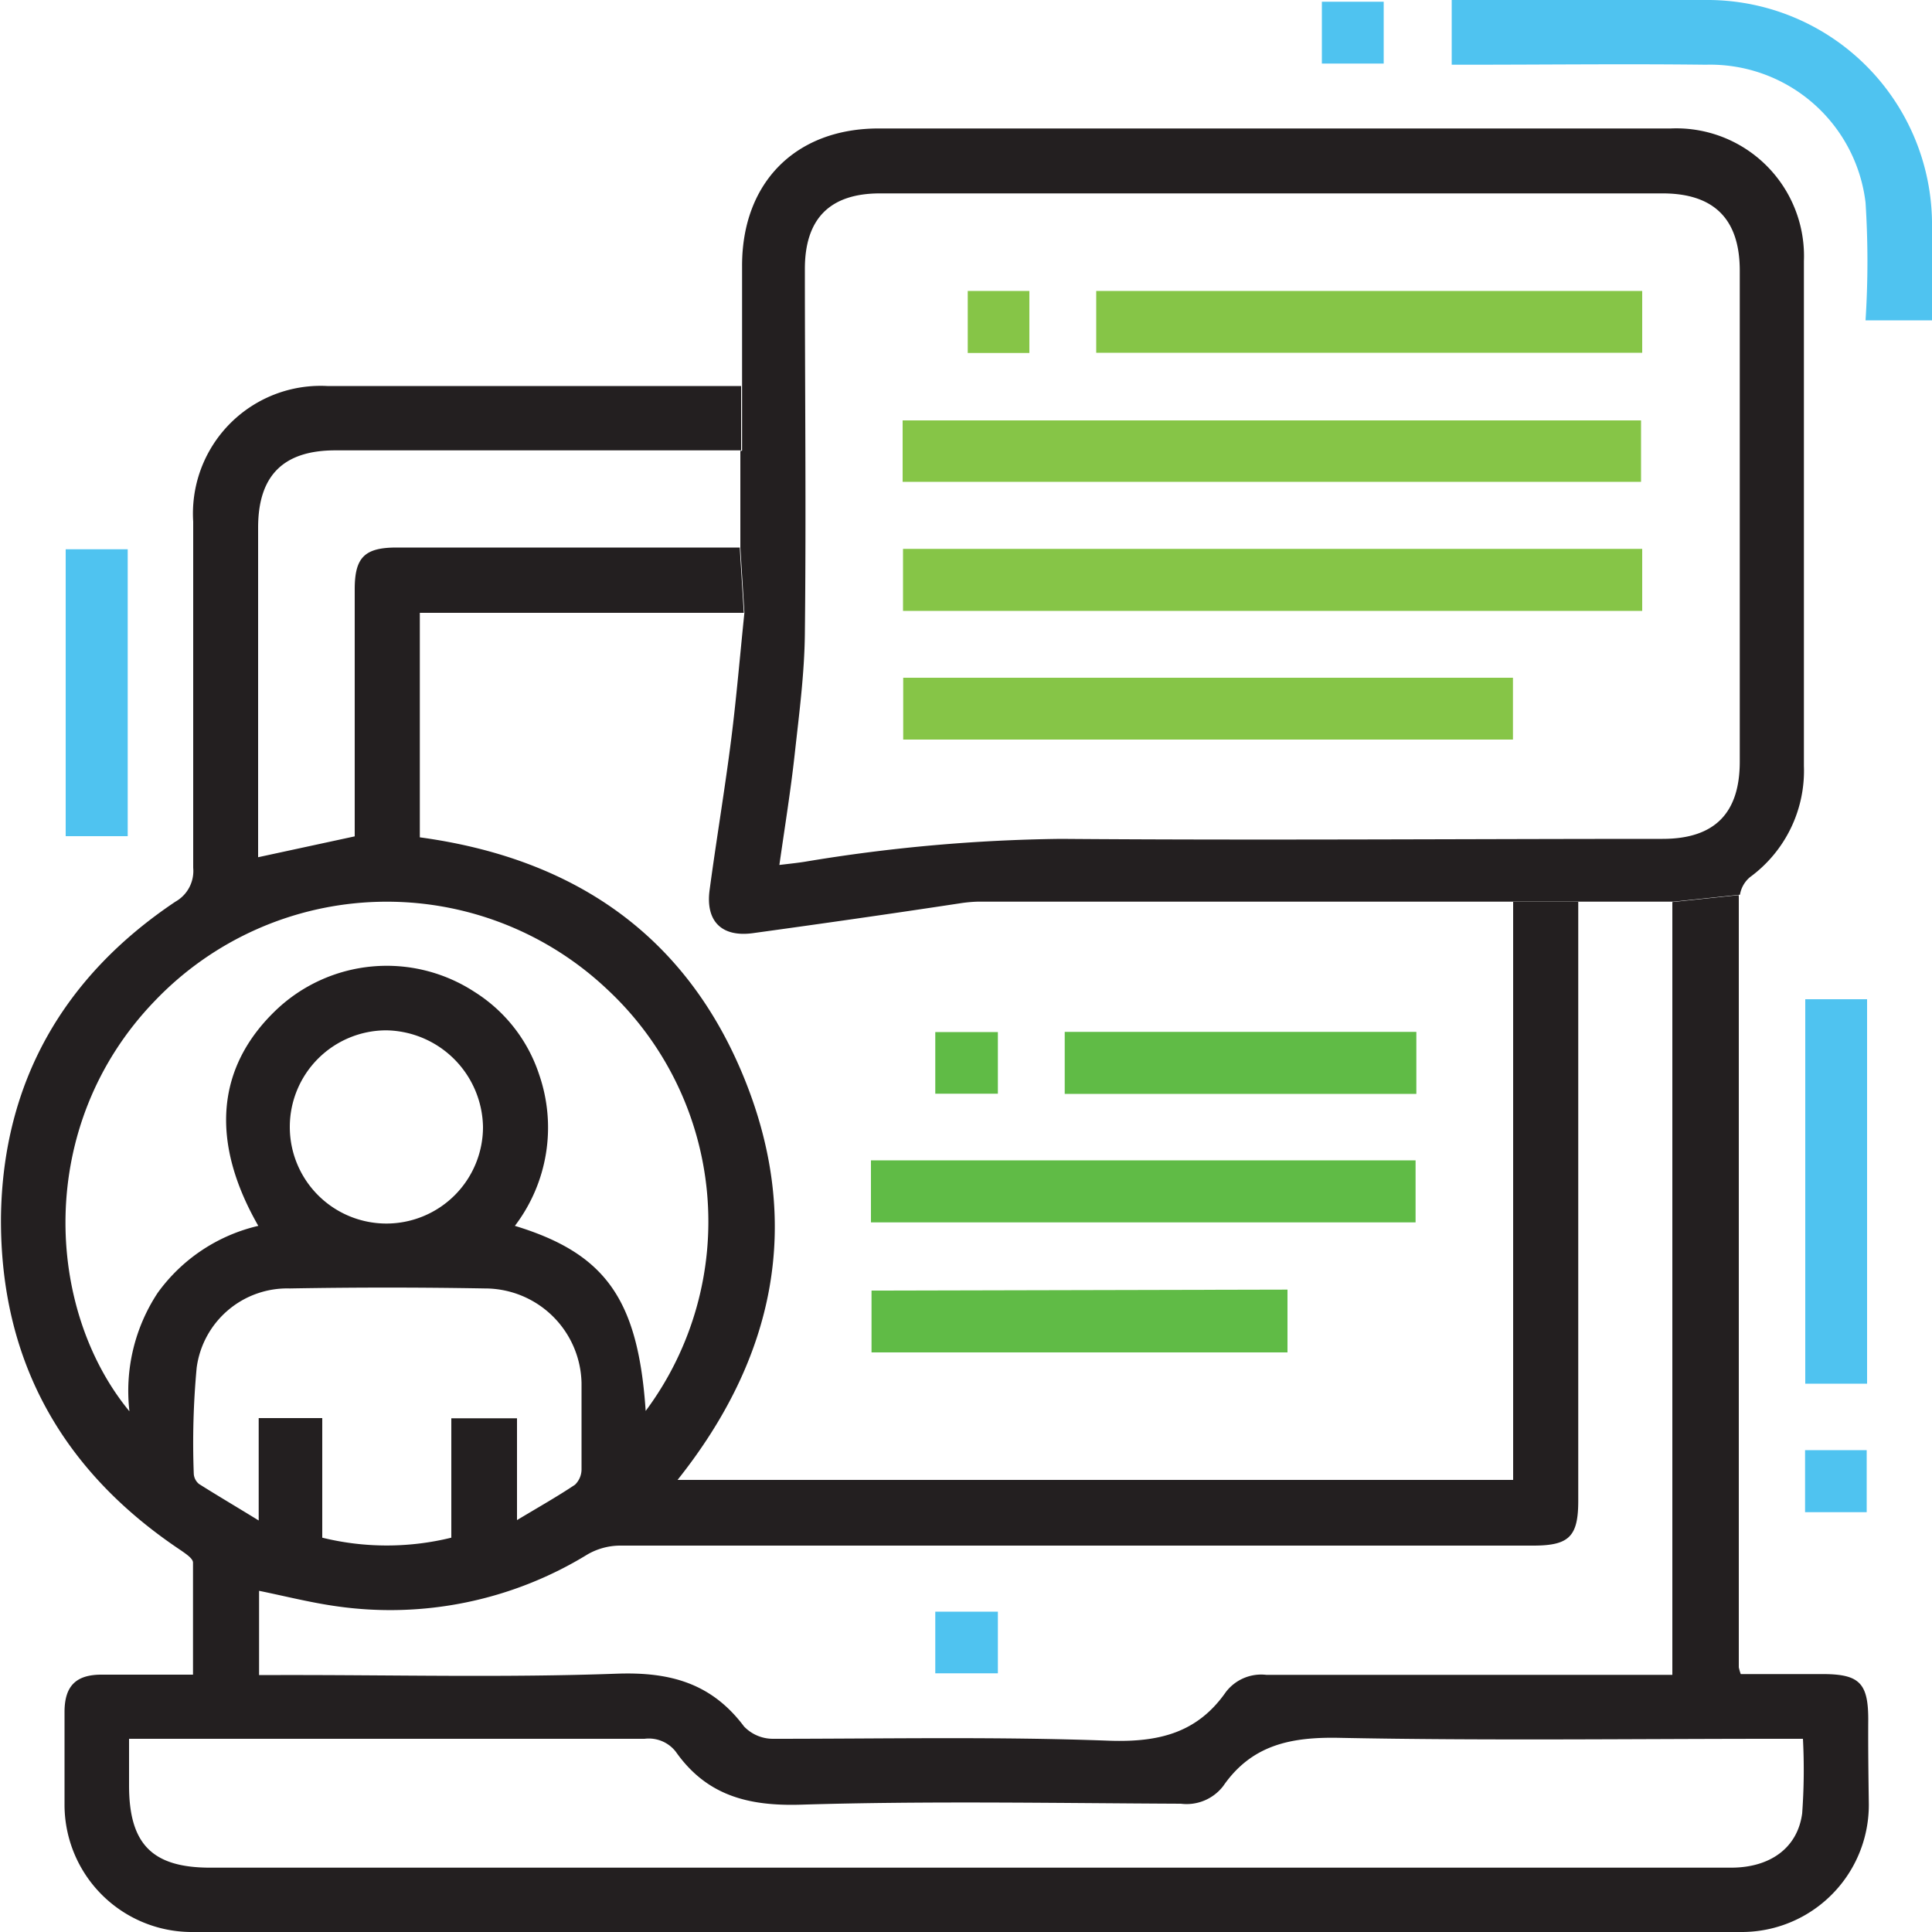
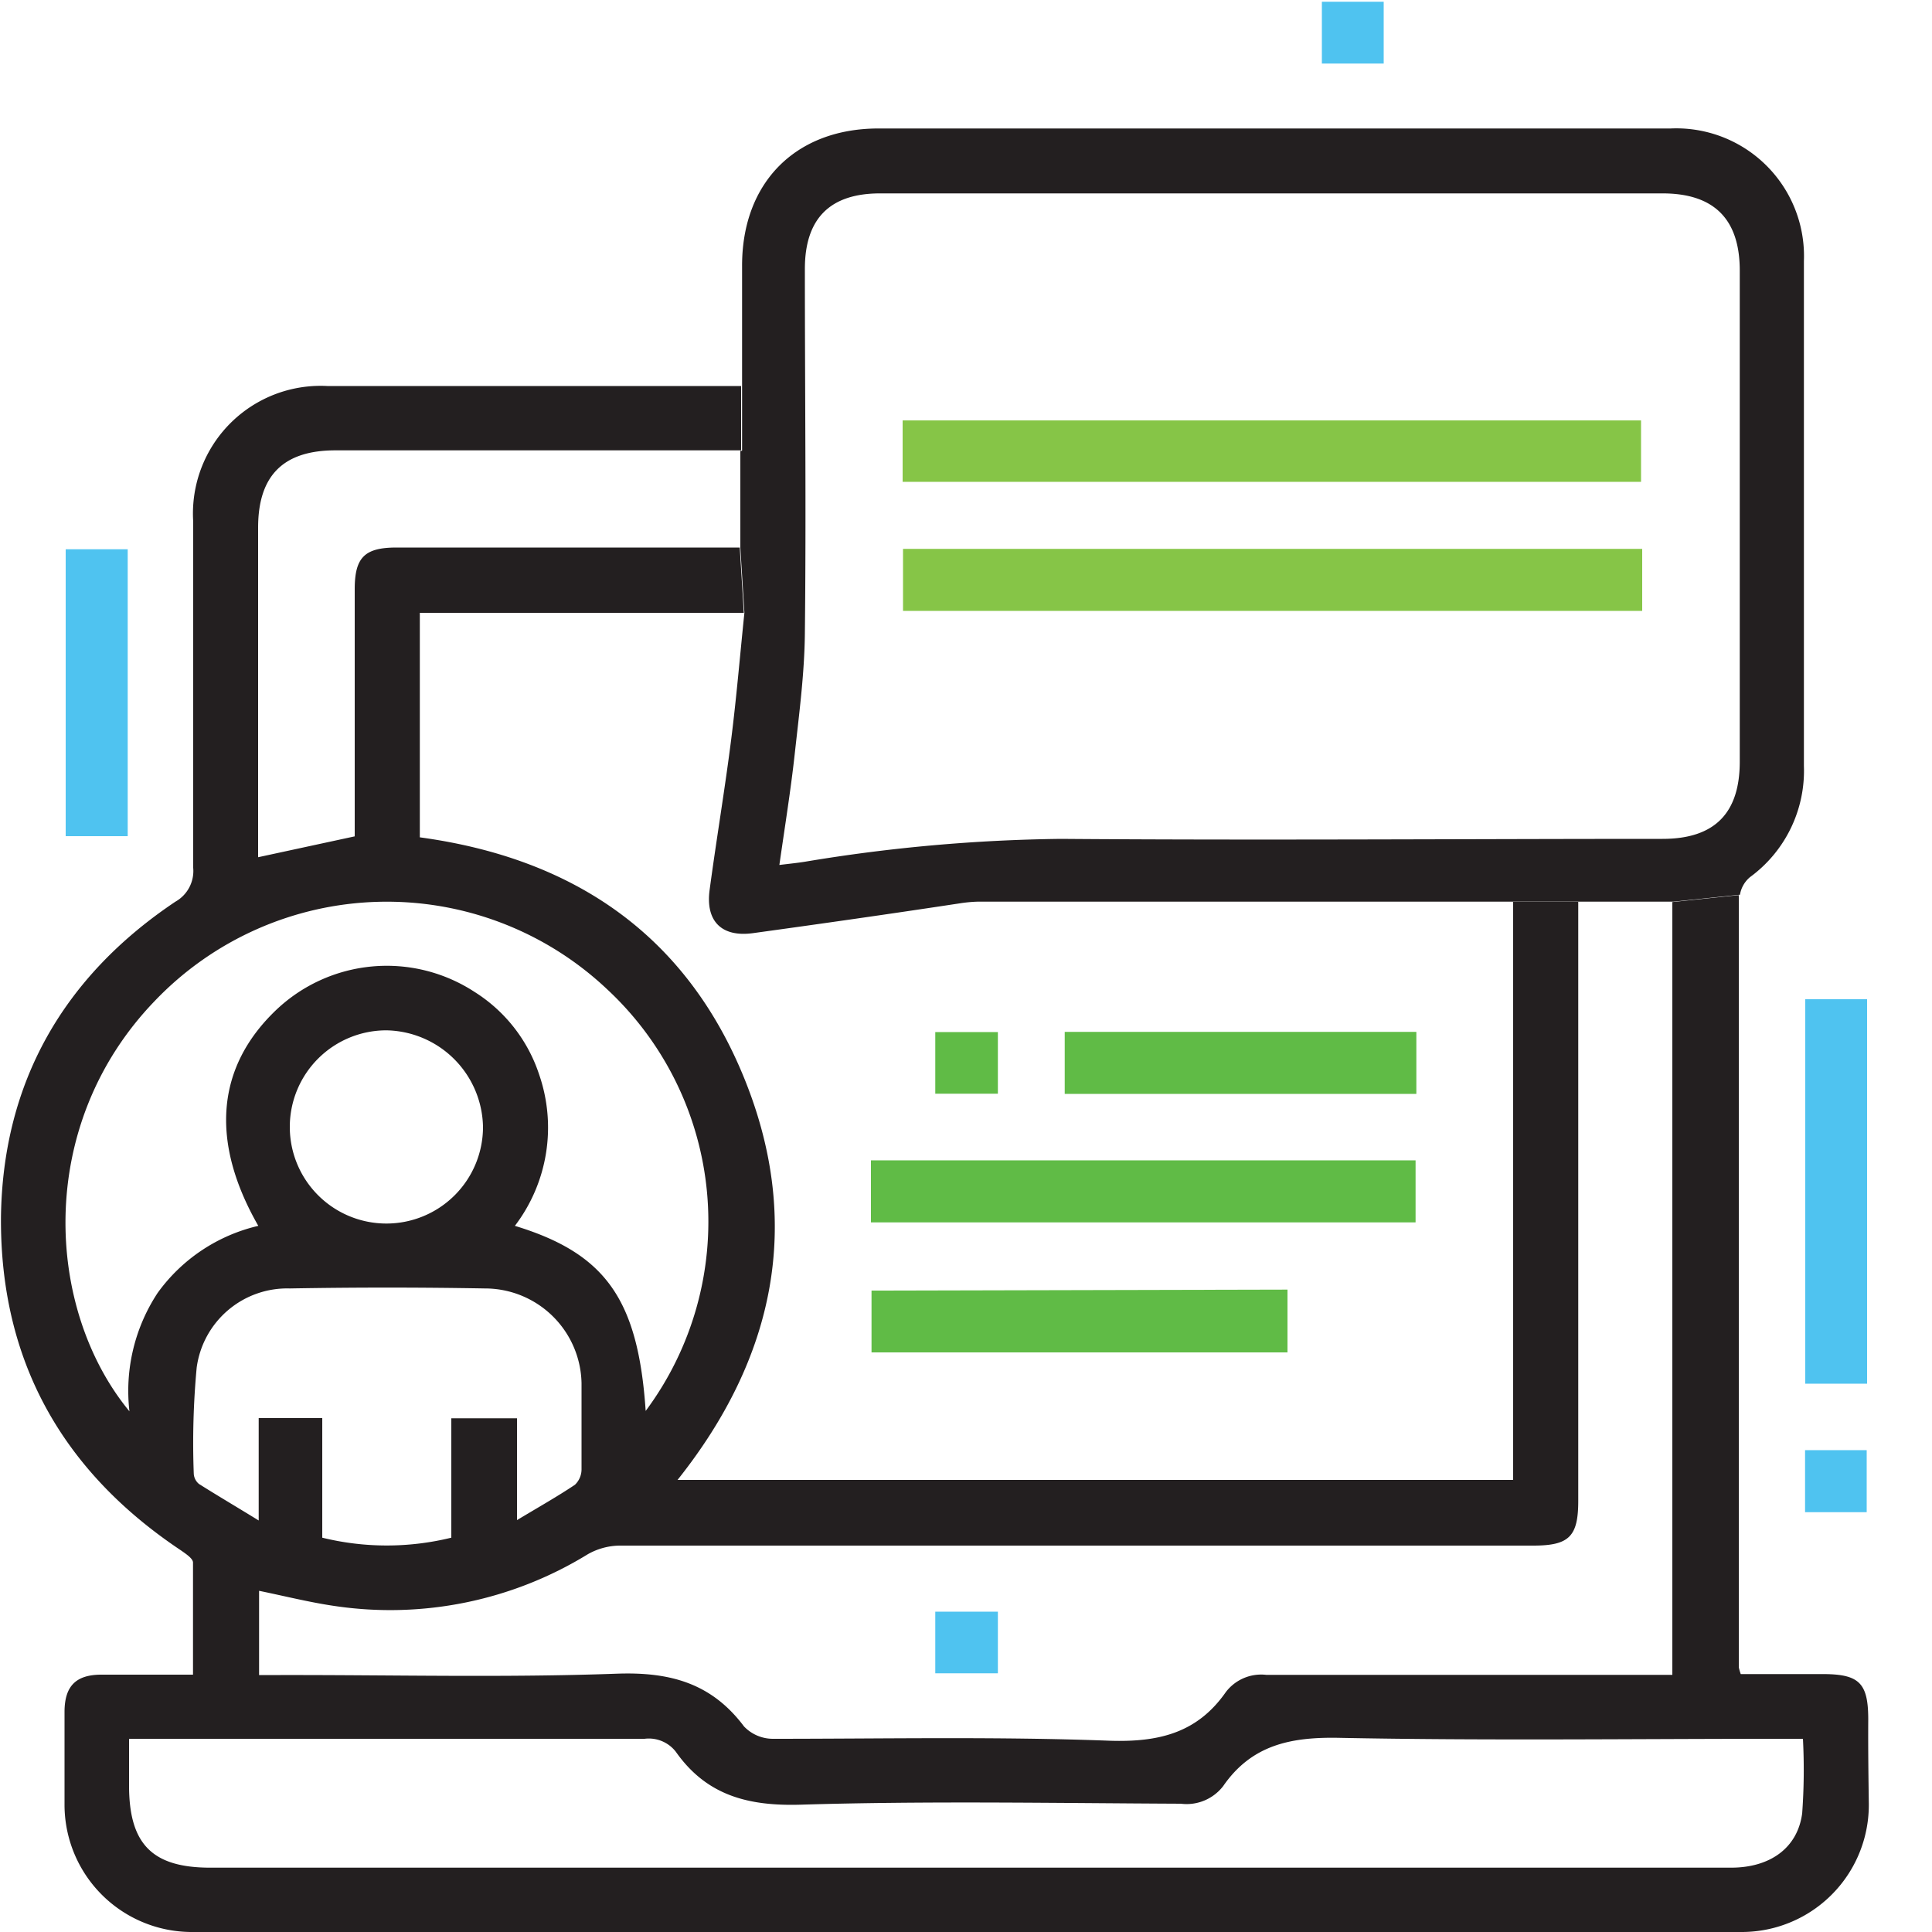
<svg xmlns="http://www.w3.org/2000/svg" id="Layer_1" data-name="Layer 1" viewBox="0 0 100 100">
  <defs>
    <style>.cls-1{fill:#4fc3f0;}.cls-2{fill:#60bb46;}.cls-3{fill:#86c547;}.cls-4{fill:#231f20;}</style>
  </defs>
  <title>Select Your API Development and Integration Service</title>
-   <path class="cls-1" d="M96.56,16.58a47.6,47.6,0,0,0,0-6.1,8.1,8.1,0,0,0-8.26-7.13c-4.16-.05-8.32,0-12.48,0l-.68,0V0H76c4.17,0,8.33,0,12.49,0A11.63,11.63,0,0,1,100,11.46c0,1.69,0,3.38,0,5.12Z" />
  <path class="cls-1" d="M93.44,51.72h3.2v19.9h-3.2Z" />
  <path class="cls-1" d="M6.61,43.28H3.4V28.43H6.61Z" />
  <path class="cls-1" d="M71.62,3.29h-3.2V.09h3.2Z" />
  <path class="cls-1" d="M93.43,75.06h3.19v3.21H93.43Z" />
  <path class="cls-2" d="M45.08,63.27V60.06H73.27v3.21Z" />
  <path class="cls-2" d="M66.64,66.75V70H45.11v-3.2Z" />
  <path class="cls-2" d="M73.31,53.41v3.21H55.11V53.41Z" />
  <path class="cls-2" d="M51.65,53.42v3.19H48.41V53.42Z" />
  <path class="cls-3" d="M46.72,24.94V21.76H84.94v3.18Z" />
  <path class="cls-3" d="M85,28.41v3.21H46.74V28.41Z" />
-   <path class="cls-3" d="M78.31,35.08v3.2H46.75v-3.2Z" />
-   <path class="cls-3" d="M56.74,18.26v-3.2H85v3.2Z" />
-   <path class="cls-3" d="M50.09,15.06h3.19v3.21H50.09Z" />
  <path class="cls-1" d="M51.65,83.42v3.19H48.41V83.42Z" />
  <path class="cls-4" d="M96.7,89c0-1.88-.46-2.34-2.31-2.35H90.1A3,3,0,0,1,90,86.3q0-19.93,0-39.89a.25.25,0,0,1,0-.08l-3.44.36v40H85.54c-6.66,0-13.33,0-20,0a2.3,2.3,0,0,0-2.09.89c-1.48,2.12-3.47,2.6-6,2.52C51.63,89.88,45.8,90,40,90a2.07,2.07,0,0,1-1.49-.64c-1.68-2.24-3.83-2.83-6.59-2.73-5.79.21-11.6.06-17.4.07H13.41V82.34c1.32.27,2.62.6,3.94.79a19.53,19.53,0,0,0,13.07-2.68A3.41,3.41,0,0,1,32.07,80q23.64,0,47.29,0c1.86,0,2.33-.47,2.33-2.32v-31H78.32V76.6H35.07c5-6.28,6.5-13.22,3.48-20.72S29.68,44.42,21.73,43.34V31.72H38.5l-.21-3.38H20.53c-1.66,0-2.17.51-2.17,2.16V43.29l-5,1.08V27.31c0-2.68,1.29-4,4-4q10,0,20.08,0h.92l0-3.33H16.94A6.61,6.61,0,0,0,10,27c0,6,0,12,0,17.92a1.82,1.82,0,0,1-.92,1.75C3.31,50.53.14,56,.05,63,0,70.43,3.22,76.15,9.37,80.25c.24.17.61.41.62.62,0,1.92,0,3.85,0,5.81-1.69,0-3.21,0-4.74,0-1.32,0-1.9.59-1.91,1.9,0,1.6,0,3.19,0,4.79A6.59,6.59,0,0,0,10,100q40.05,0,80.1,0a6.58,6.58,0,0,0,6.63-6.6C96.71,91.94,96.69,90.48,96.7,89ZM8.16,66.92A9.22,9.22,0,0,0,6.7,73.05C2.36,67.79,1.79,58.27,8,51.82a16.61,16.61,0,0,1,23.42-.62,16.42,16.42,0,0,1,2,21.83c-.39-5.77-2.07-8.15-6.77-9.58A8.4,8.4,0,0,0,27.9,55.6a8,8,0,0,0-3.34-4.26,8.31,8.31,0,0,0-10.27.94c-3.09,2.95-3.43,6.79-.92,11.17A8.91,8.91,0,0,0,8.16,66.92ZM25,58.33a5,5,0,1,1-5-5A5.09,5.09,0,0,1,25,58.33ZM10.18,70.79A4.73,4.73,0,0,1,15,66.69q5.05-.09,10.1,0a5,5,0,0,1,5,4.9c0,1.49,0,3,0,4.48a1.11,1.11,0,0,1-.34.78c-.91.61-1.87,1.15-3,1.83V73.41H23.36v6.18a14,14,0,0,1-6.68,0V73.4H13.39v5.3c-1.17-.72-2.14-1.29-3.09-1.89a.74.74,0,0,1-.27-.52A42,42,0,0,1,10.18,70.79Zm83.1,23.07c-.24,1.8-1.67,2.81-3.68,2.81H10.88c-3,0-4.2-1.22-4.2-4.25V90H8.36q12.5,0,25,0a1.77,1.77,0,0,1,1.62.67c1.59,2.26,3.74,2.82,6.46,2.74,6.55-.2,13.12-.08,19.68-.05a2.39,2.39,0,0,0,2.19-.91c1.47-2.13,3.49-2.55,6-2.5C76.86,90.1,84.43,90,92,90h1.32A30.93,30.93,0,0,1,93.28,93.86Z" />
  <path class="cls-4" d="M38.32,23.34v5h0l.21,3.38h0c-.23,2.22-.41,4.38-.68,6.52-.33,2.61-.77,5.21-1.12,7.82-.22,1.62.62,2.46,2.24,2.24,3.56-.49,7.13-1,10.69-1.54a7.32,7.32,0,0,1,.93-.09H78.32v0h8.3l3.44-.36a1.51,1.51,0,0,1,.52-.91,6.82,6.82,0,0,0,2.79-5.75q0-13.07,0-26.14a6.61,6.61,0,0,0-6.9-6.86h-41c-4.29,0-7.07,2.8-7.06,7.12V20h0l0,3.33Zm2.81,15.73c.23-2.1.51-4.2.53-6.3.07-6.28,0-12.57,0-18.85q0-3.91,3.89-3.91h40.5c2.65,0,4,1.31,4,4q0,12.71,0,25.41c0,2.66-1.29,4-4,4-10.38,0-20.76.08-31.14,0a86.05,86.05,0,0,0-13.23,1.18c-.37.06-.75.1-1.34.17C40.64,42.68,40.93,40.88,41.13,39.07Z" />
</svg>